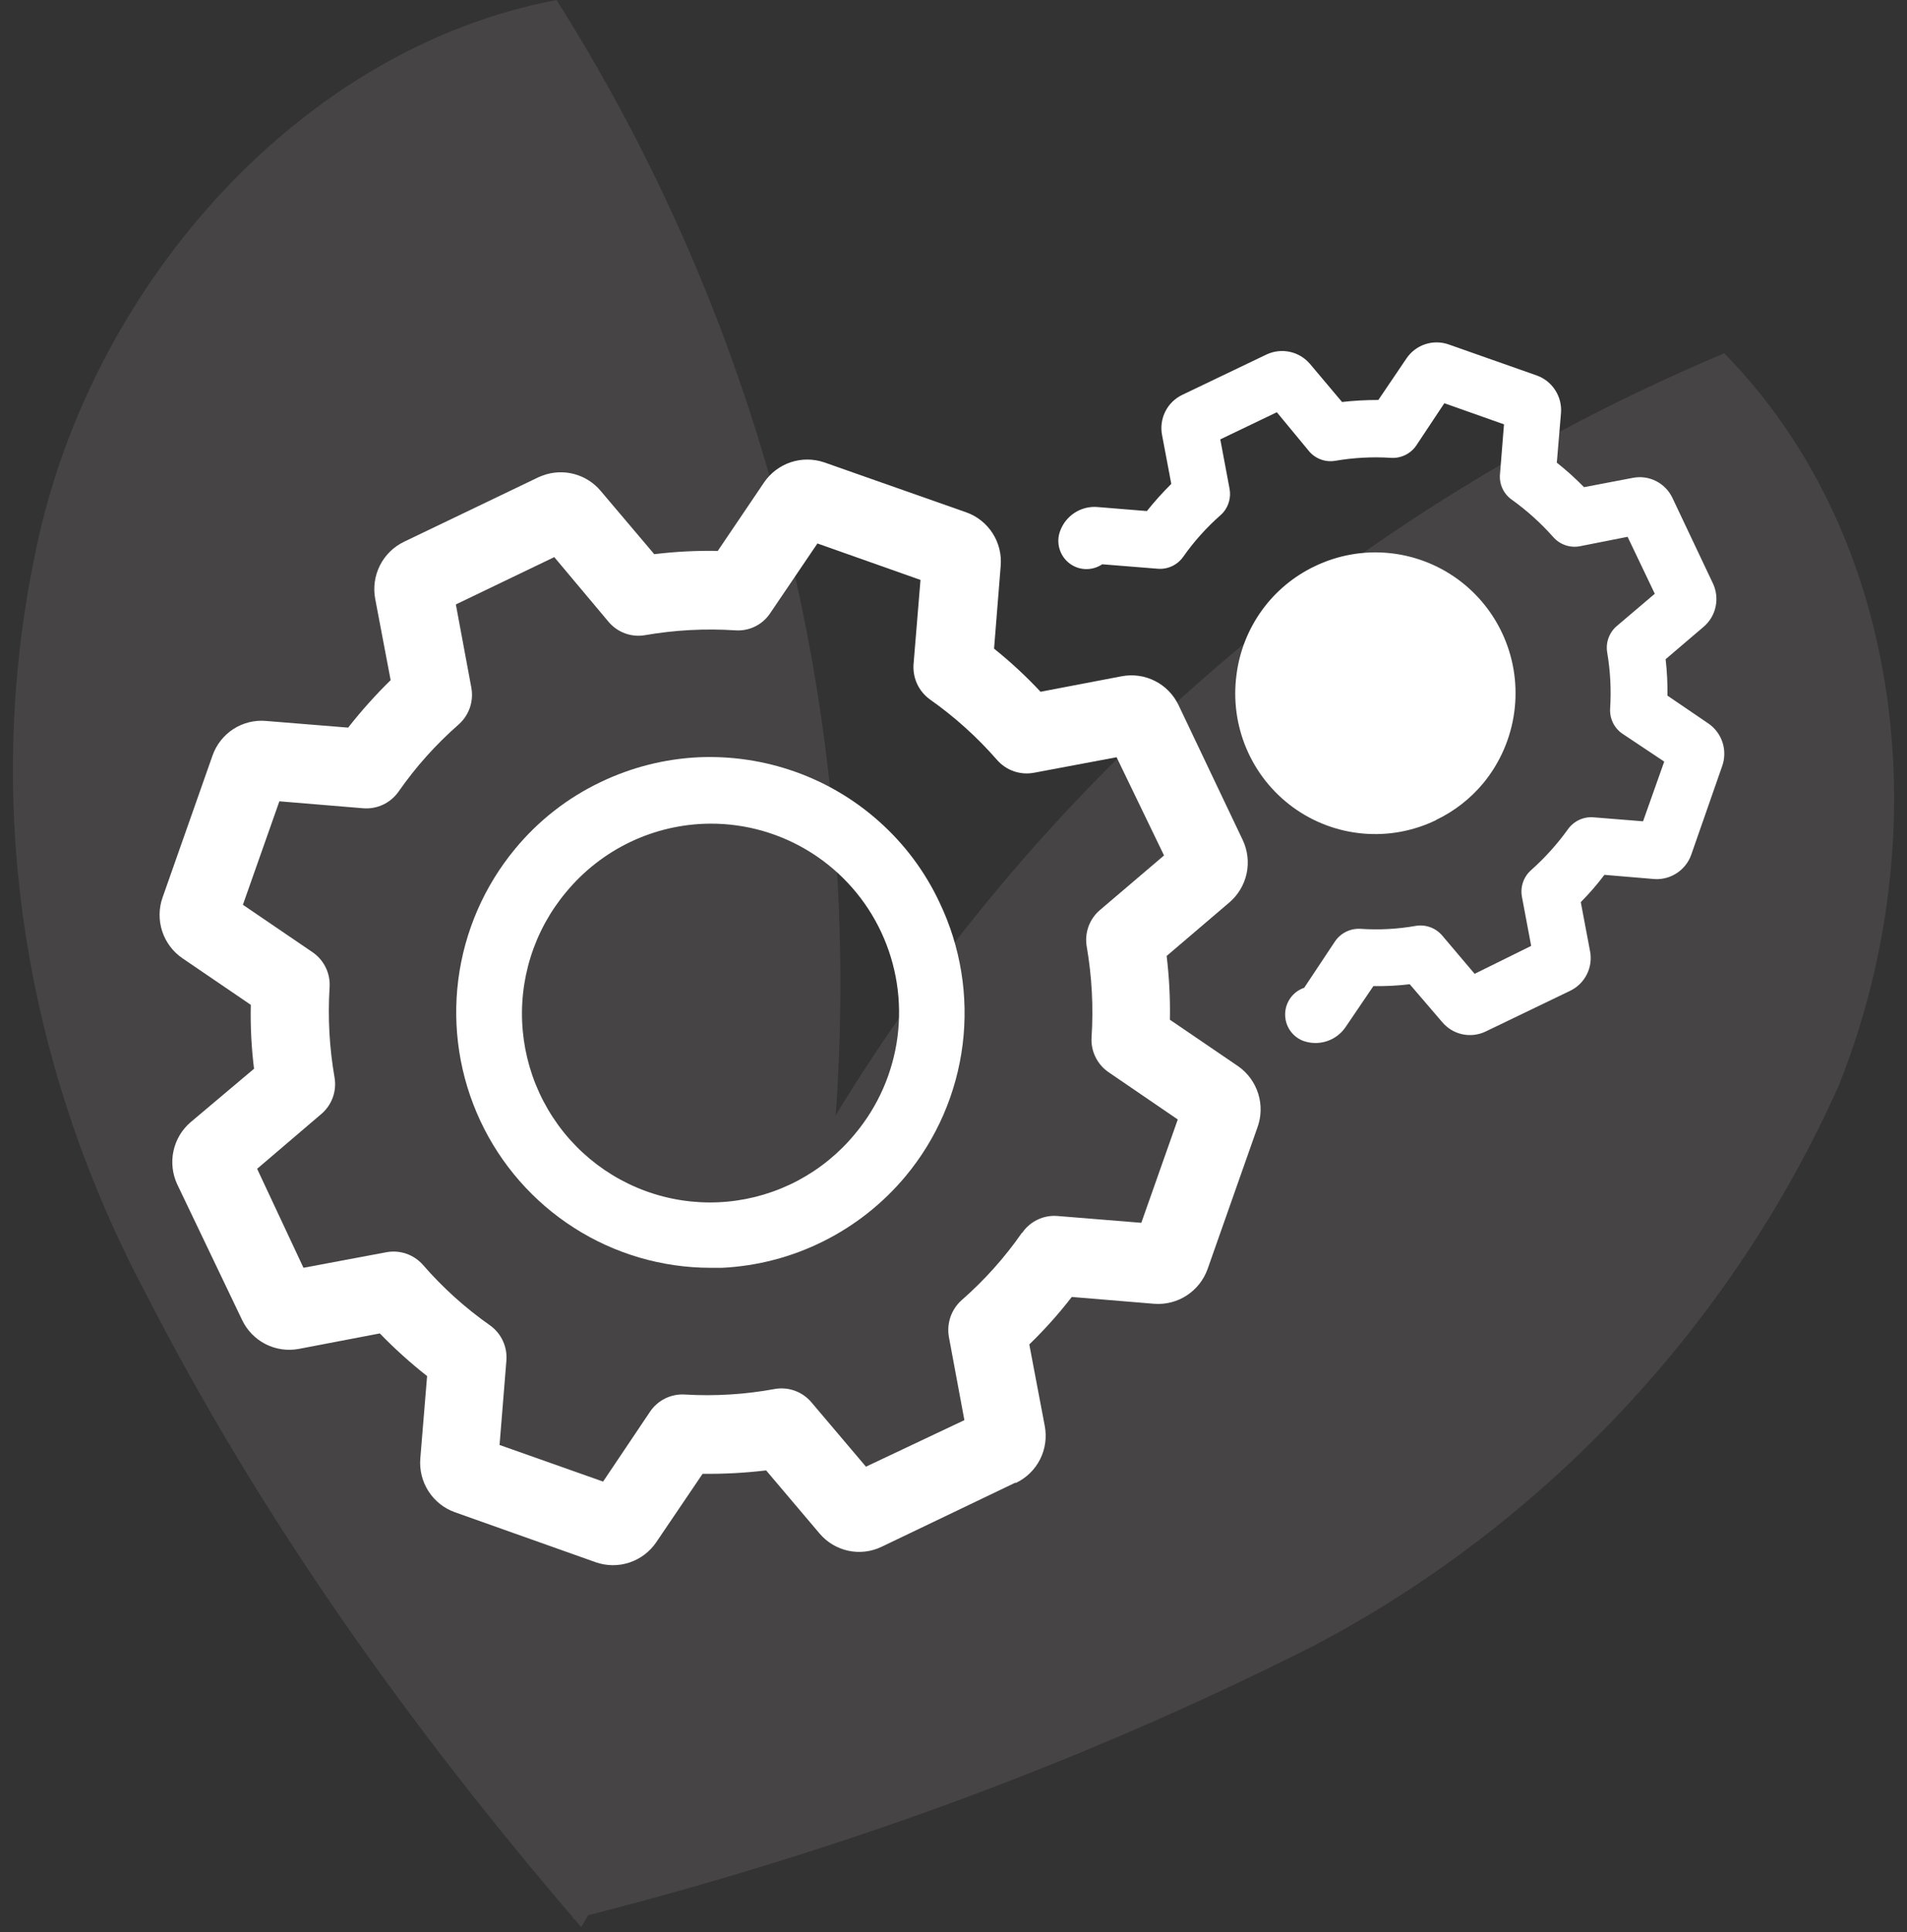
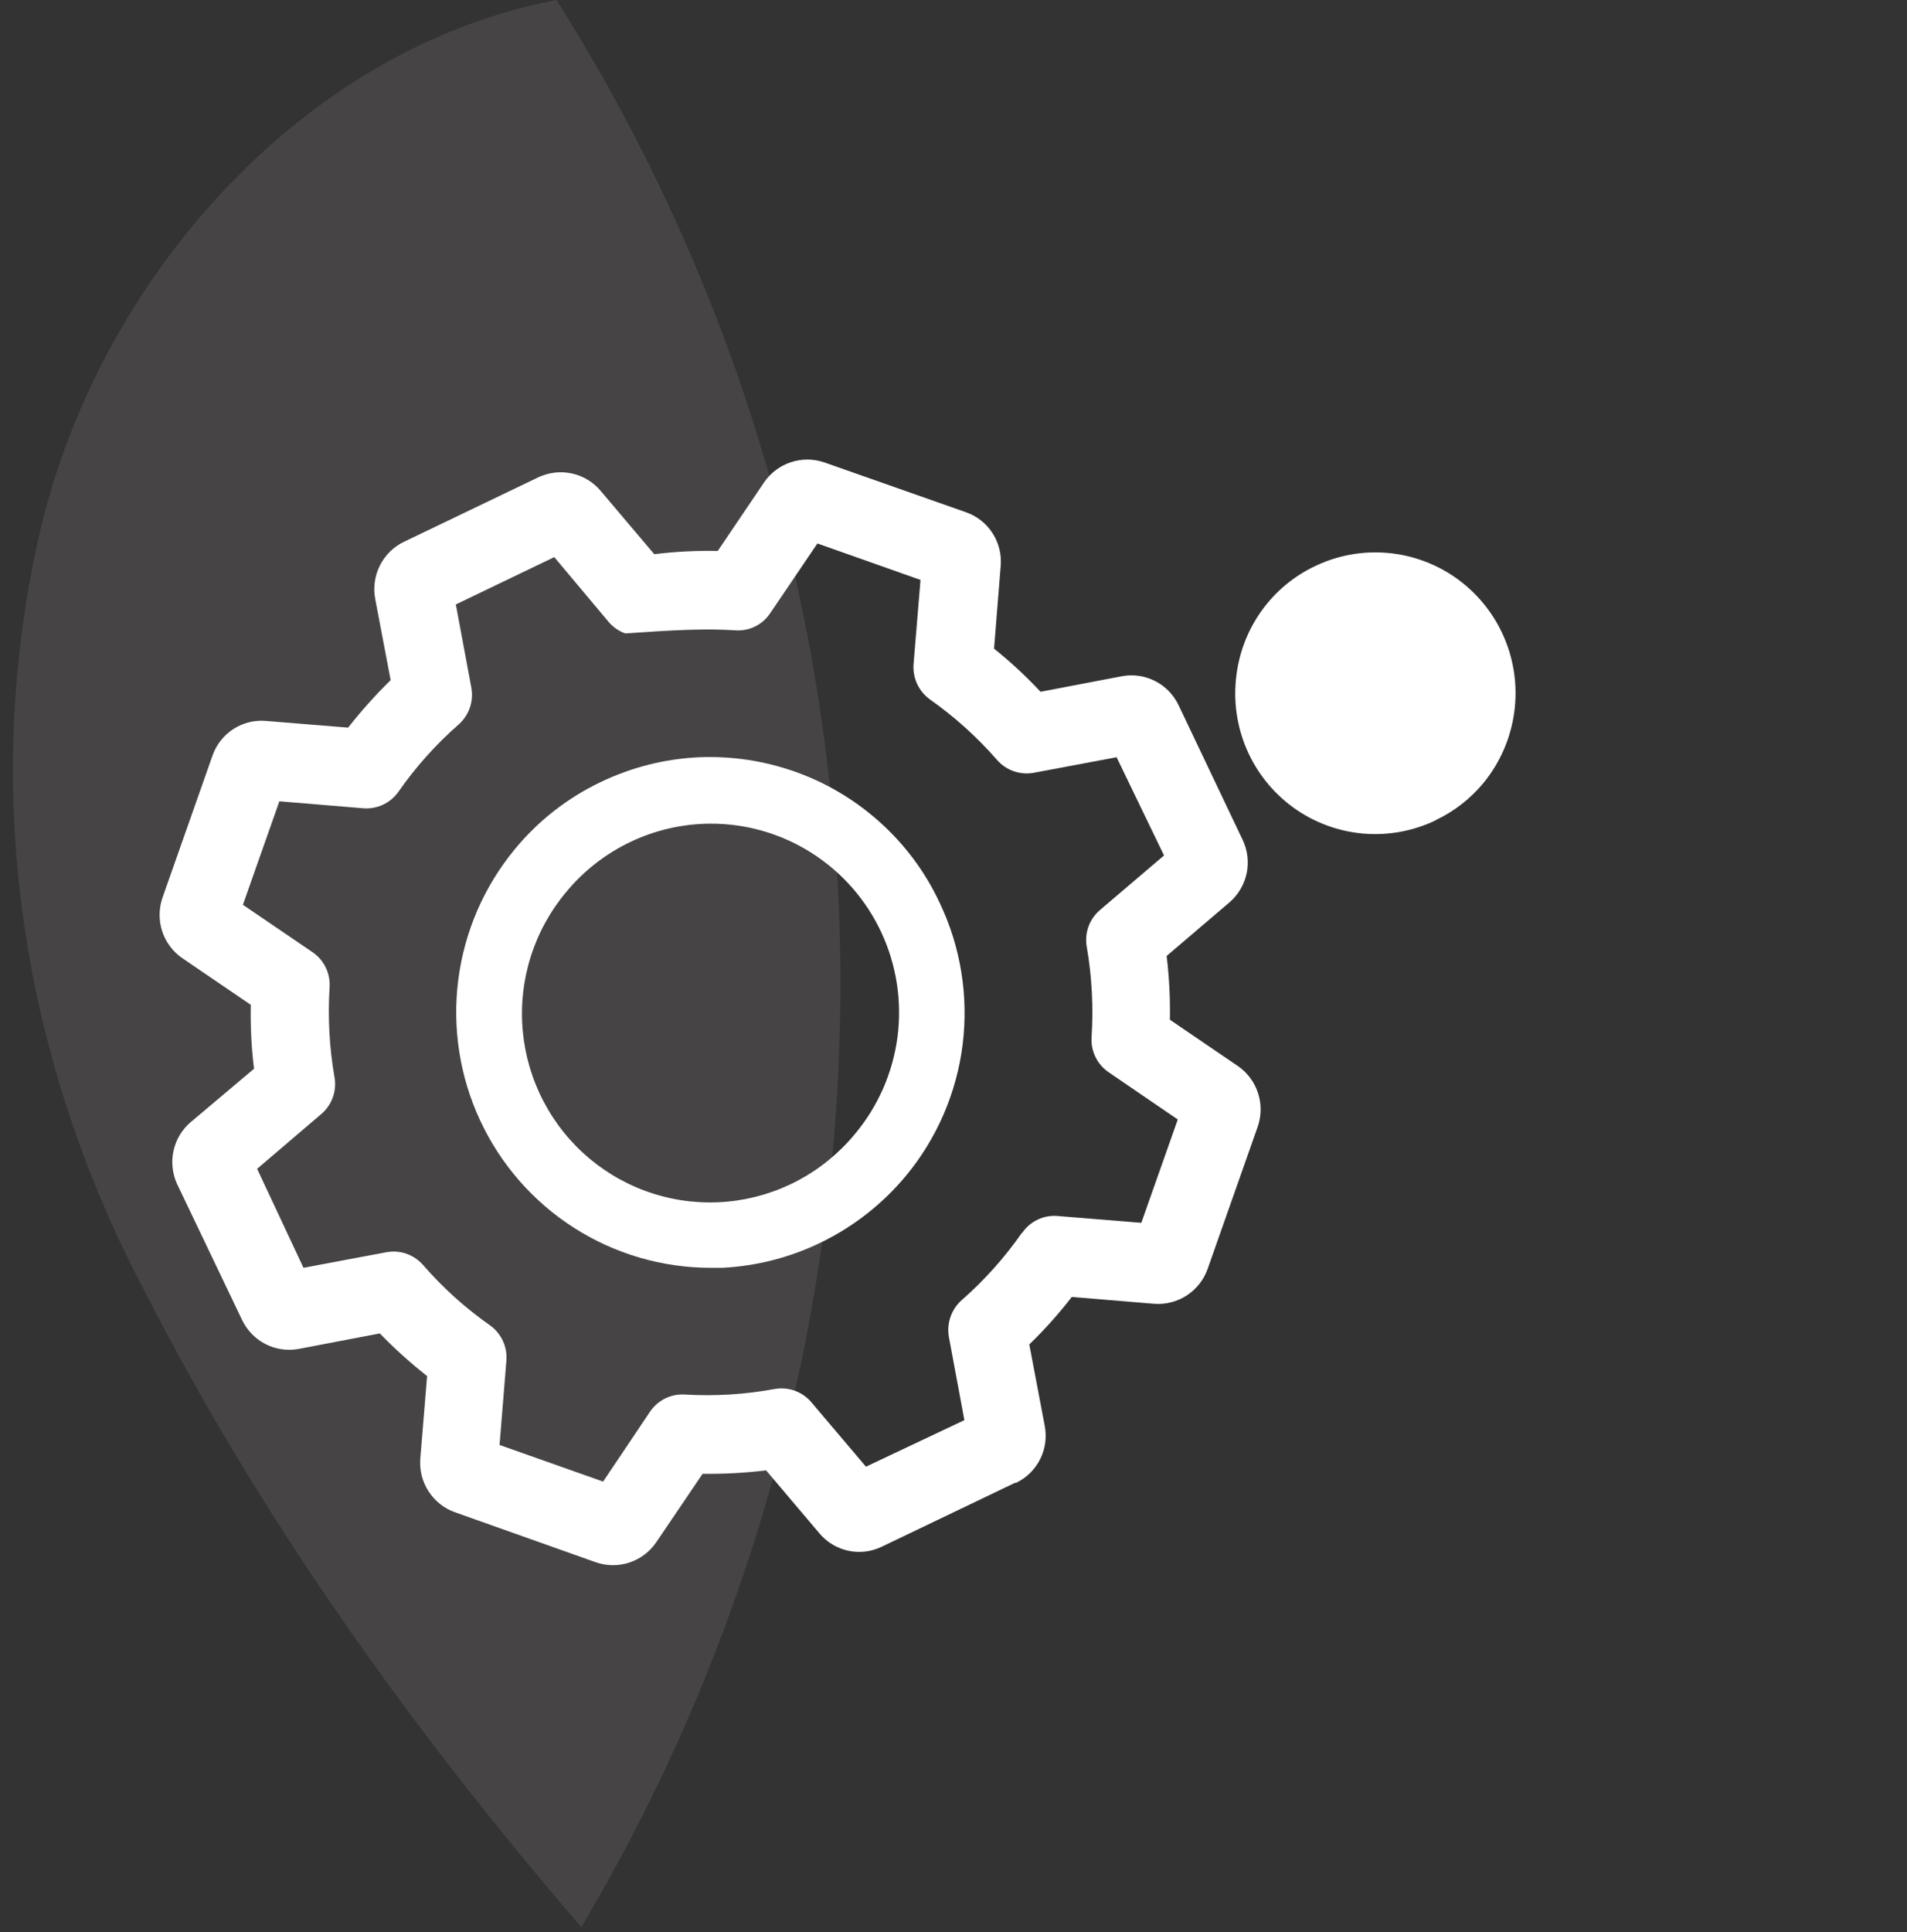
<svg xmlns="http://www.w3.org/2000/svg" width="78" height="79" viewBox="0 0 78 79" fill="none">
  <rect x="0" y="0" width="78" height="79" fill="#333333" stroke="none" />
  <g opacity="0.1">
    <path d="M23.774 78.799C38.237 54.503 37.901 23.968 22.765 0C12.338 1.97 3.929 11.492 1.575 21.998C-0.78 32.505 0.902 43.339 5.947 52.861C10.656 62.054 16.711 70.591 23.774 78.799Z" fill="#F6E0E3" />
-     <path d="M23.438 78.471C25.792 50.234 43.955 25.61 70.527 14.446C77.927 21.998 79.272 34.146 75.236 44.324C70.864 54.174 63.127 62.382 53.709 67.307C43.955 72.232 33.865 75.844 23.438 78.471Z" fill="#F6E0E3" />
  </g>
-   <path d="M50.645 43.599L47.851 41.696C47.867 40.825 47.823 39.954 47.718 39.089L50.291 36.894C50.645 36.589 50.89 36.176 50.989 35.718C51.087 35.259 51.032 34.781 50.834 34.357L48.205 28.832C48.001 28.405 47.663 28.058 47.242 27.845C46.821 27.631 46.342 27.564 45.879 27.652L42.561 28.286C41.97 27.654 41.334 27.064 40.659 26.523L40.93 23.142C40.971 22.67 40.853 22.198 40.597 21.801C40.341 21.404 39.96 21.103 39.515 20.947L33.706 18.904C33.264 18.755 32.786 18.753 32.343 18.901C31.901 19.049 31.518 19.337 31.254 19.723L29.358 22.527C28.49 22.511 27.622 22.555 26.76 22.66L24.573 20.078C24.291 19.739 23.91 19.497 23.485 19.383C23.06 19.27 22.61 19.291 22.197 19.444L22.039 19.507L16.527 22.152C16.102 22.355 15.756 22.694 15.542 23.115C15.329 23.536 15.259 24.016 15.345 24.48L15.978 27.811C15.357 28.419 14.777 29.068 14.239 29.752L10.877 29.479C10.407 29.438 9.937 29.556 9.541 29.813C9.145 30.071 8.846 30.453 8.69 30.9L6.649 36.698C6.492 37.144 6.487 37.631 6.634 38.08C6.782 38.53 7.074 38.918 7.464 39.184L10.258 41.087C10.239 41.961 10.283 42.834 10.39 43.701L7.793 45.889C7.438 46.194 7.193 46.608 7.095 47.066C6.997 47.524 7.051 48.002 7.249 48.427L9.904 53.977C10.107 54.401 10.443 54.747 10.861 54.96C11.28 55.173 11.756 55.242 12.217 55.157L15.535 54.523C16.14 55.147 16.787 55.73 17.469 56.267L17.191 59.642C17.153 60.114 17.272 60.585 17.53 60.982C17.787 61.379 18.168 61.68 18.613 61.837L24.365 63.879C24.81 64.035 25.294 64.04 25.742 63.892C26.19 63.744 26.577 63.452 26.842 63.061L28.738 60.263C29.606 60.274 30.474 60.227 31.336 60.124L33.523 62.706C33.826 63.063 34.238 63.31 34.695 63.409C35.152 63.508 35.629 63.452 36.051 63.251L41.518 60.631H41.562C41.986 60.428 42.331 60.089 42.543 59.668C42.755 59.246 42.821 58.767 42.732 58.303L42.1 54.973C42.725 54.369 43.306 53.72 43.838 53.032L47.206 53.311C47.676 53.347 48.144 53.228 48.539 52.971C48.934 52.714 49.234 52.335 49.393 51.89L51.428 46.111C51.593 45.665 51.606 45.175 51.464 44.721C51.322 44.266 51.034 43.872 50.645 43.599ZM41.796 50.412C41.089 51.427 40.261 52.352 39.331 53.165C39.123 53.351 38.966 53.587 38.875 53.852C38.785 54.116 38.763 54.4 38.813 54.675L39.445 58.069L35.419 59.972L33.188 57.339C33.008 57.126 32.776 56.964 32.514 56.868C32.252 56.773 31.971 56.747 31.696 56.794C30.484 57.018 29.249 57.095 28.018 57.022C27.74 57.003 27.462 57.058 27.211 57.18C26.961 57.303 26.746 57.489 26.59 57.72L24.668 60.581L20.433 59.084L20.712 55.639C20.735 55.36 20.686 55.08 20.568 54.827C20.451 54.573 20.269 54.354 20.042 54.193C19.03 53.483 18.109 52.652 17.299 51.719C17.114 51.51 16.878 51.352 16.614 51.262C16.351 51.172 16.068 51.152 15.794 51.205L12.413 51.839L10.517 47.792L13.14 45.553C13.353 45.373 13.515 45.14 13.611 44.877C13.706 44.615 13.731 44.331 13.683 44.056C13.472 42.84 13.404 41.603 13.481 40.37C13.5 40.092 13.445 39.812 13.323 39.561C13.201 39.309 13.016 39.094 12.786 38.937L9.935 36.996L11.427 32.765L14.859 33.05C15.137 33.072 15.416 33.021 15.669 32.902C15.921 32.783 16.139 32.6 16.3 32.371C17.007 31.357 17.835 30.432 18.765 29.619C18.973 29.433 19.13 29.196 19.22 28.932C19.31 28.667 19.329 28.383 19.277 28.109L18.645 24.715L22.671 22.78L24.896 25.432C25.076 25.644 25.309 25.805 25.57 25.9C25.832 25.995 26.113 26.019 26.387 25.971C27.603 25.76 28.84 25.694 30.072 25.774C30.35 25.795 30.629 25.741 30.88 25.619C31.131 25.496 31.345 25.309 31.5 25.077L33.434 22.222L37.65 23.713L37.366 27.157C37.345 27.436 37.396 27.716 37.514 27.97C37.633 28.223 37.815 28.441 38.042 28.604C39.052 29.315 39.972 30.146 40.785 31.078C40.969 31.287 41.205 31.446 41.469 31.537C41.732 31.628 42.015 31.649 42.289 31.598L45.671 30.963L47.611 34.979L44.982 37.218C44.771 37.399 44.611 37.633 44.518 37.895C44.425 38.158 44.401 38.441 44.451 38.715C44.661 39.936 44.727 41.177 44.647 42.413C44.629 42.687 44.682 42.961 44.801 43.209C44.919 43.457 45.099 43.67 45.323 43.828L48.173 45.775L46.682 50L43.25 49.721C42.97 49.698 42.69 49.751 42.437 49.872C42.184 49.993 41.967 50.18 41.809 50.412H41.796Z" fill="white" />
+   <path d="M50.645 43.599L47.851 41.696C47.867 40.825 47.823 39.954 47.718 39.089L50.291 36.894C50.645 36.589 50.89 36.176 50.989 35.718C51.087 35.259 51.032 34.781 50.834 34.357L48.205 28.832C48.001 28.405 47.663 28.058 47.242 27.845C46.821 27.631 46.342 27.564 45.879 27.652L42.561 28.286C41.97 27.654 41.334 27.064 40.659 26.523L40.93 23.142C40.971 22.67 40.853 22.198 40.597 21.801C40.341 21.404 39.96 21.103 39.515 20.947L33.706 18.904C33.264 18.755 32.786 18.753 32.343 18.901C31.901 19.049 31.518 19.337 31.254 19.723L29.358 22.527C28.49 22.511 27.622 22.555 26.76 22.66L24.573 20.078C24.291 19.739 23.91 19.497 23.485 19.383C23.06 19.27 22.61 19.291 22.197 19.444L22.039 19.507L16.527 22.152C16.102 22.355 15.756 22.694 15.542 23.115C15.329 23.536 15.259 24.016 15.345 24.48L15.978 27.811C15.357 28.419 14.777 29.068 14.239 29.752L10.877 29.479C10.407 29.438 9.937 29.556 9.541 29.813C9.145 30.071 8.846 30.453 8.69 30.9L6.649 36.698C6.492 37.144 6.487 37.631 6.634 38.08C6.782 38.53 7.074 38.918 7.464 39.184L10.258 41.087C10.239 41.961 10.283 42.834 10.39 43.701L7.793 45.889C7.438 46.194 7.193 46.608 7.095 47.066C6.997 47.524 7.051 48.002 7.249 48.427L9.904 53.977C10.107 54.401 10.443 54.747 10.861 54.96C11.28 55.173 11.756 55.242 12.217 55.157L15.535 54.523C16.14 55.147 16.787 55.73 17.469 56.267L17.191 59.642C17.153 60.114 17.272 60.585 17.53 60.982C17.787 61.379 18.168 61.68 18.613 61.837L24.365 63.879C24.81 64.035 25.294 64.04 25.742 63.892C26.19 63.744 26.577 63.452 26.842 63.061L28.738 60.263C29.606 60.274 30.474 60.227 31.336 60.124L33.523 62.706C33.826 63.063 34.238 63.31 34.695 63.409C35.152 63.508 35.629 63.452 36.051 63.251L41.518 60.631H41.562C41.986 60.428 42.331 60.089 42.543 59.668C42.755 59.246 42.821 58.767 42.732 58.303L42.1 54.973C42.725 54.369 43.306 53.72 43.838 53.032L47.206 53.311C47.676 53.347 48.144 53.228 48.539 52.971C48.934 52.714 49.234 52.335 49.393 51.89L51.428 46.111C51.593 45.665 51.606 45.175 51.464 44.721C51.322 44.266 51.034 43.872 50.645 43.599ZM41.796 50.412C41.089 51.427 40.261 52.352 39.331 53.165C39.123 53.351 38.966 53.587 38.875 53.852C38.785 54.116 38.763 54.4 38.813 54.675L39.445 58.069L35.419 59.972L33.188 57.339C33.008 57.126 32.776 56.964 32.514 56.868C32.252 56.773 31.971 56.747 31.696 56.794C30.484 57.018 29.249 57.095 28.018 57.022C27.74 57.003 27.462 57.058 27.211 57.18C26.961 57.303 26.746 57.489 26.59 57.72L24.668 60.581L20.433 59.084L20.712 55.639C20.735 55.36 20.686 55.08 20.568 54.827C20.451 54.573 20.269 54.354 20.042 54.193C19.03 53.483 18.109 52.652 17.299 51.719C17.114 51.51 16.878 51.352 16.614 51.262C16.351 51.172 16.068 51.152 15.794 51.205L12.413 51.839L10.517 47.792L13.14 45.553C13.353 45.373 13.515 45.14 13.611 44.877C13.706 44.615 13.731 44.331 13.683 44.056C13.472 42.84 13.404 41.603 13.481 40.37C13.5 40.092 13.445 39.812 13.323 39.561C13.201 39.309 13.016 39.094 12.786 38.937L9.935 36.996L11.427 32.765L14.859 33.05C15.137 33.072 15.416 33.021 15.669 32.902C15.921 32.783 16.139 32.6 16.3 32.371C17.007 31.357 17.835 30.432 18.765 29.619C18.973 29.433 19.13 29.196 19.22 28.932C19.31 28.667 19.329 28.383 19.277 28.109L18.645 24.715L22.671 22.78L24.896 25.432C25.076 25.644 25.309 25.805 25.57 25.9C27.603 25.76 28.84 25.694 30.072 25.774C30.35 25.795 30.629 25.741 30.88 25.619C31.131 25.496 31.345 25.309 31.5 25.077L33.434 22.222L37.65 23.713L37.366 27.157C37.345 27.436 37.396 27.716 37.514 27.97C37.633 28.223 37.815 28.441 38.042 28.604C39.052 29.315 39.972 30.146 40.785 31.078C40.969 31.287 41.205 31.446 41.469 31.537C41.732 31.628 42.015 31.649 42.289 31.598L45.671 30.963L47.611 34.979L44.982 37.218C44.771 37.399 44.611 37.633 44.518 37.895C44.425 38.158 44.401 38.441 44.451 38.715C44.661 39.936 44.727 41.177 44.647 42.413C44.629 42.687 44.682 42.961 44.801 43.209C44.919 43.457 45.099 43.67 45.323 43.828L48.173 45.775L46.682 50L43.25 49.721C42.97 49.698 42.69 49.751 42.437 49.872C42.184 49.993 41.967 50.18 41.809 50.412H41.796Z" fill="white" />
  <path d="M35.95 33.584C34.948 32.69 33.782 32.001 32.518 31.554C31.253 31.106 29.914 30.906 28.574 30.964C27.184 31.031 25.822 31.376 24.567 31.979C23.215 32.623 22.02 33.556 21.066 34.713C19.802 36.238 18.997 38.093 18.745 40.06C18.493 42.027 18.804 44.026 19.642 45.822C20.48 47.618 21.81 49.138 23.477 50.204C25.144 51.27 27.078 51.837 29.055 51.84H29.535C30.977 51.769 32.388 51.4 33.68 50.754C34.972 50.109 36.118 49.202 37.044 48.091C38.319 46.558 39.127 44.689 39.374 42.707C39.62 40.726 39.294 38.715 38.434 36.914C37.842 35.645 36.996 34.512 35.95 33.584ZM34.97 46.366C34.325 47.149 33.532 47.797 32.637 48.272C31.742 48.747 30.762 49.04 29.754 49.134C28.745 49.228 27.729 49.122 26.761 48.82C25.794 48.519 24.896 48.029 24.118 47.379C23.34 46.728 22.698 45.93 22.228 45.029C21.758 44.129 21.47 43.144 21.38 42.132C21.29 41.12 21.4 40.1 21.704 39.13C22.008 38.161 22.5 37.261 23.151 36.483C23.87 35.612 24.769 34.91 25.787 34.425C26.805 33.941 27.916 33.686 29.042 33.679C30.51 33.671 31.95 34.085 33.191 34.872C34.432 35.66 35.423 36.787 36.046 38.121C36.669 39.455 36.899 40.94 36.709 42.401C36.518 43.862 35.915 45.238 34.97 46.366Z" fill="white" />
-   <path d="M69.89 29.593L68.203 28.445C68.209 27.947 68.184 27.449 68.127 26.955L69.675 25.635C69.927 25.423 70.102 25.133 70.171 24.81C70.241 24.487 70.202 24.151 70.061 23.853L68.405 20.358C68.264 20.06 68.028 19.819 67.736 19.671C67.443 19.522 67.109 19.476 66.787 19.539L64.79 19.92C64.44 19.563 64.069 19.228 63.677 18.918L63.848 16.881C63.873 16.553 63.789 16.225 63.609 15.949C63.43 15.672 63.165 15.463 62.856 15.353L59.253 14.084C58.943 13.975 58.606 13.972 58.294 14.075C57.982 14.178 57.712 14.382 57.528 14.655L56.377 16.355C55.881 16.354 55.385 16.381 54.892 16.437L53.578 14.877C53.364 14.627 53.074 14.454 52.754 14.386C52.433 14.317 52.098 14.356 51.801 14.496L48.344 16.152C48.049 16.296 47.809 16.534 47.662 16.829C47.515 17.123 47.468 17.458 47.529 17.782L47.908 19.787C47.554 20.137 47.221 20.507 46.91 20.897L44.887 20.732C44.559 20.705 44.232 20.788 43.955 20.967C43.679 21.145 43.469 21.411 43.358 21.721C43.274 21.951 43.266 22.2 43.333 22.435C43.4 22.669 43.539 22.876 43.731 23.026C43.922 23.177 44.157 23.262 44.399 23.27C44.642 23.278 44.882 23.209 45.083 23.073L47.358 23.256C47.558 23.272 47.759 23.235 47.941 23.149C48.122 23.064 48.279 22.932 48.395 22.768C48.834 22.143 49.346 21.573 49.918 21.068C49.963 21.029 50.005 20.986 50.044 20.941C50.153 20.809 50.232 20.655 50.274 20.49C50.317 20.324 50.323 20.151 50.291 19.983L49.912 17.966L52.225 16.856L53.546 18.454C53.676 18.607 53.844 18.722 54.032 18.79C54.221 18.858 54.423 18.876 54.62 18.841C55.371 18.713 56.135 18.672 56.896 18.721C57.096 18.734 57.296 18.694 57.477 18.606C57.657 18.519 57.812 18.385 57.926 18.22L59.076 16.488L61.516 17.351L61.352 19.393C61.334 19.594 61.37 19.796 61.456 19.979C61.541 20.162 61.673 20.318 61.838 20.434C62.458 20.878 63.026 21.391 63.532 21.962C63.665 22.113 63.834 22.226 64.023 22.292C64.213 22.358 64.416 22.373 64.613 22.337L66.572 21.95L67.684 24.278L66.123 25.604C65.972 25.734 65.856 25.903 65.789 26.092C65.721 26.281 65.704 26.484 65.738 26.682C65.866 27.436 65.906 28.202 65.858 28.965C65.844 29.167 65.883 29.368 65.97 29.549C66.058 29.731 66.191 29.886 66.357 29.999L68.07 31.141L67.204 33.583L65.169 33.419C64.969 33.404 64.769 33.441 64.587 33.527C64.406 33.612 64.249 33.743 64.132 33.907C63.692 34.519 63.185 35.081 62.622 35.582C62.472 35.715 62.359 35.885 62.294 36.075C62.228 36.265 62.213 36.469 62.249 36.666L62.628 38.677L60.315 39.819L58.988 38.252C58.857 38.099 58.688 37.982 58.499 37.913C58.309 37.844 58.106 37.825 57.907 37.859C57.158 37.991 56.396 38.031 55.638 37.979C55.437 37.969 55.238 38.01 55.057 38.099C54.877 38.188 54.722 38.321 54.608 38.487L53.344 40.39C53.12 40.466 52.925 40.61 52.786 40.801C52.647 40.992 52.569 41.222 52.565 41.459C52.56 41.696 52.628 41.929 52.759 42.126C52.891 42.322 53.079 42.474 53.299 42.559C53.46 42.617 53.629 42.647 53.799 42.648C54.039 42.649 54.276 42.592 54.489 42.482C54.703 42.371 54.886 42.211 55.025 42.014L56.175 40.32C56.671 40.33 57.168 40.304 57.66 40.244L58.988 41.792C59.199 42.044 59.488 42.22 59.81 42.29C60.131 42.36 60.467 42.321 60.764 42.179L64.215 40.517C64.512 40.376 64.754 40.14 64.903 39.846C65.052 39.552 65.099 39.217 65.036 38.893L64.657 36.888C65.004 36.538 65.327 36.165 65.624 35.772L67.653 35.943C67.891 35.961 68.13 35.921 68.35 35.827C68.57 35.733 68.764 35.588 68.917 35.404C69.03 35.269 69.118 35.114 69.176 34.947L70.44 31.325C70.55 31.016 70.556 30.679 70.457 30.366C70.358 30.053 70.159 29.782 69.89 29.593Z" fill="white" />
  <path d="M58.741 33.526C59.487 33.17 60.147 32.655 60.675 32.017C61.36 31.182 61.798 30.171 61.939 29.099C62.075 28.072 61.932 27.026 61.525 26.074C61.118 25.121 60.463 24.297 59.628 23.687C58.792 23.078 57.809 22.706 56.781 22.611C55.752 22.516 54.718 22.702 53.786 23.149C52.922 23.559 52.175 24.18 51.614 24.956C51.053 25.733 50.696 26.638 50.575 27.589C50.437 28.617 50.578 29.663 50.984 30.617C51.39 31.571 52.046 32.397 52.882 33.007C53.718 33.617 54.703 33.988 55.732 34.082C56.761 34.176 57.797 33.988 58.728 33.539L58.741 33.526Z" fill="white" />
</svg>